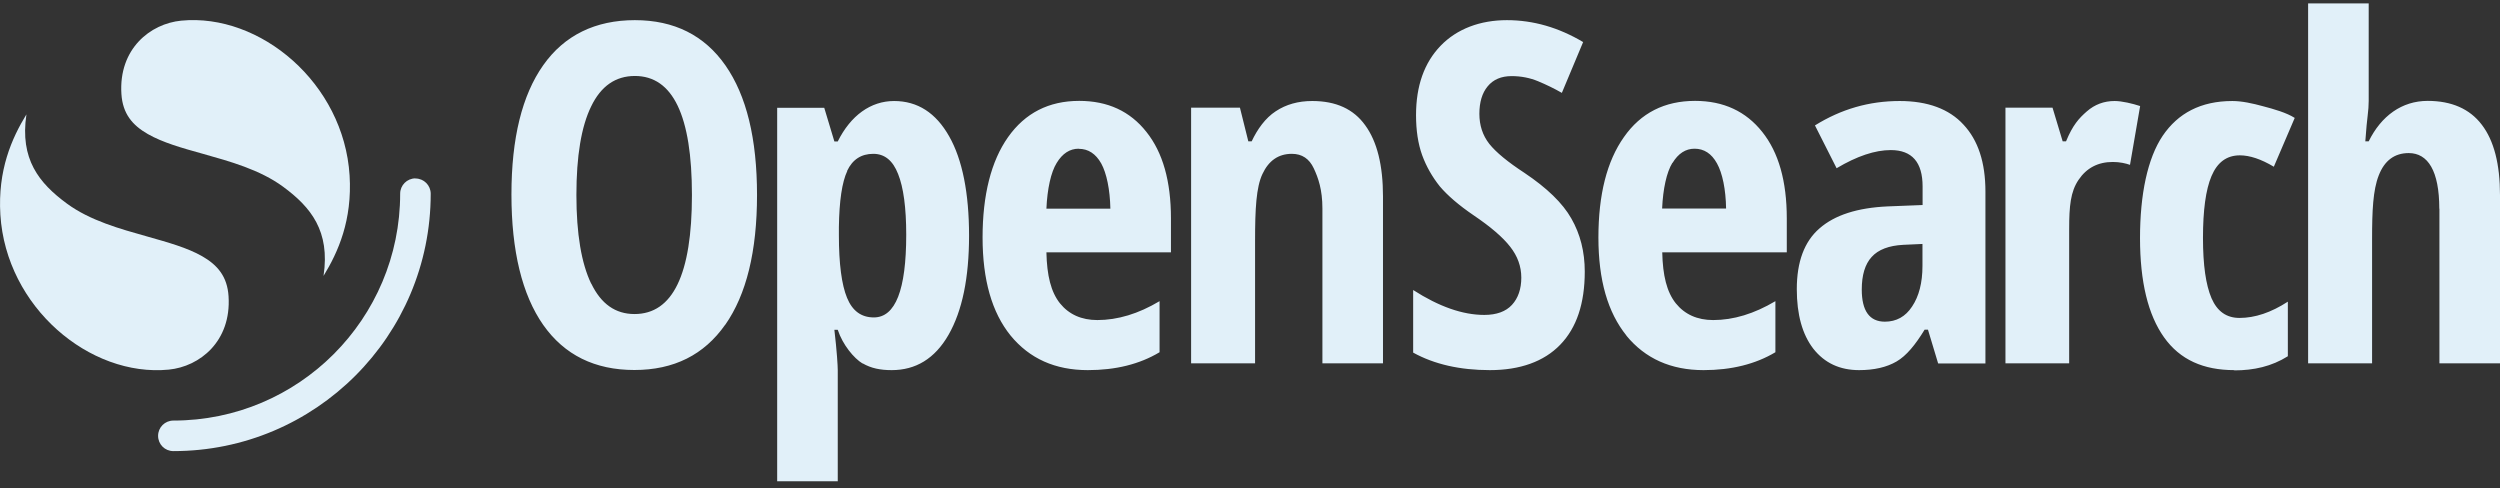
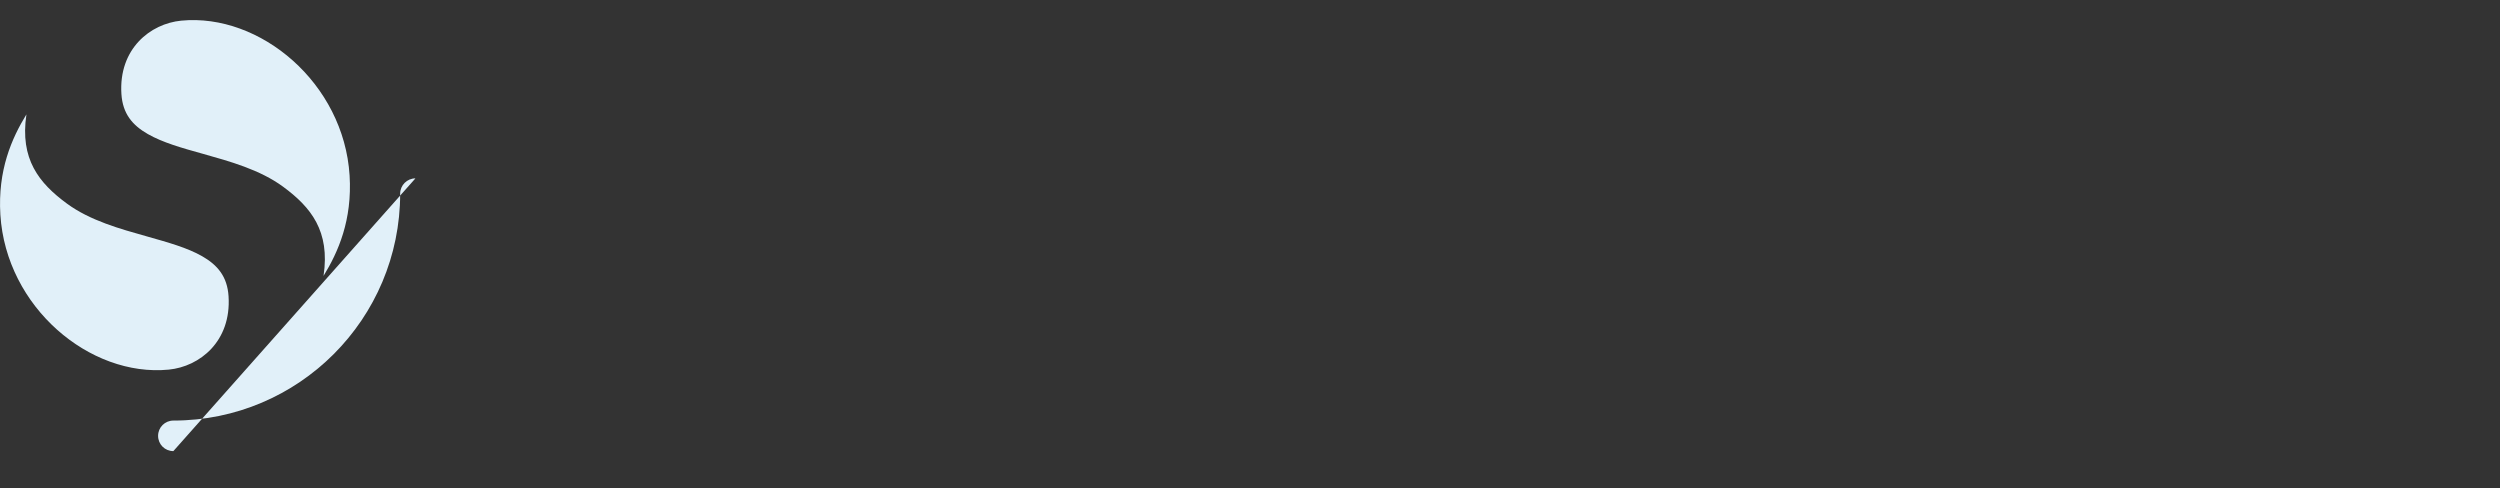
<svg xmlns="http://www.w3.org/2000/svg" id="Layer_1" viewBox="0 0 199.73 39">
  <rect x="0" y="0" width="199.73" height="39" fill="#333333" stroke="none" />
  <defs>
    <style>.cls-1{fill-rule:evenodd;}.cls-1,.cls-2{fill:#e1f0f9;stroke-width:0px;}</style>
  </defs>
-   <path class="cls-2" d="M33.19,14.25c-.67,0-1.22.55-1.22,1.22,0,10.01-8.11,18.13-18.12,18.13-.67,0-1.22.54-1.22,1.22s.54,1.22,1.22,1.22c11.35,0,20.56-9.2,20.56-20.56,0-.67-.54-1.22-1.22-1.22Z" />
+   <path class="cls-2" d="M33.19,14.25c-.67,0-1.22.55-1.22,1.22,0,10.01-8.11,18.13-18.12,18.13-.67,0-1.22.54-1.22,1.22s.54,1.22,1.22,1.22Z" />
  <path class="cls-2" d="M25.85,22.04c1.17-1.91,2.3-4.45,2.08-8.02-.46-7.38-7.15-12.98-13.45-12.37-2.47.24-5.01,2.25-4.78,5.86.1,1.57.87,2.49,2.11,3.2,1.19.68,2.71,1.11,4.44,1.59,2.09.59,4.51,1.25,6.37,2.62,2.23,1.64,3.76,3.55,3.23,7.11ZM2.11,9.14C.94,11.05-.19,13.59.03,17.16c.46,7.38,7.14,12.98,13.45,12.37,2.47-.24,5.01-2.25,4.78-5.86-.1-1.57-.87-2.49-2.11-3.2-1.19-.68-2.71-1.1-4.44-1.59-2.09-.59-4.51-1.25-6.37-2.62-2.23-1.64-3.76-3.55-3.23-7.11Z" />
-   <path class="cls-1" d="M194.89,16.67v12.36h4.84v-13.44c0-2.48-.48-4.35-1.45-5.62-.97-1.28-2.43-1.91-4.33-1.91-2.06,0-3.71,1.2-4.71,3.23h-.27c.07-1.04.14-1.64.19-2.08.05-.45.08-.73.08-1.15V.27h-4.84v28.76h5.11v-9.95c0-2.23.07-3.88.53-5.06.46-1.19,1.26-1.79,2.4-1.79,1.53,0,2.44,1.42,2.44,4.44ZM124.65,27.54c1.31-1.35,1.96-3.3,1.96-5.84,0-1.59-.36-3-1.07-4.24-.7-1.24-1.96-2.45-3.75-3.65-1.33-.87-2.27-1.64-2.81-2.32-.53-.68-.79-1.48-.79-2.4s.22-1.66.66-2.19c.45-.55,1.09-.82,1.92-.82.75,0,1.46.14,2.11.41.65.27,1.29.58,1.9.93l1.7-4.06c-1.95-1.16-3.98-1.75-6.09-1.75s-3.98.68-5.3,2.05c-1.31,1.36-1.96,3.21-1.96,5.54,0,1.22.16,2.28.49,3.2.33.9.81,1.74,1.41,2.49.62.73,1.51,1.5,2.7,2.31,1.36.92,2.33,1.75,2.92,2.51.59.75.89,1.57.89,2.47s-.25,1.64-.75,2.18c-.49.53-1.23.8-2.21.8-1.72,0-3.61-.66-5.68-1.99v5c1.68.93,3.73,1.4,6.13,1.4s4.32-.68,5.62-2.03ZM129.93,26.81c1.51,1.84,3.57,2.76,6.17,2.76,2.23,0,4.15-.48,5.74-1.43v-4.08c-1.7,1.01-3.35,1.51-4.97,1.51-1.27,0-2.27-.45-2.99-1.34-.72-.91-1.04-2.22-1.08-4.07h9.95v-2.71c0-2.97-.65-5.27-1.96-6.91-1.31-1.65-3.1-2.48-5.37-2.48-2.43,0-4.33.96-5.68,2.89-1.36,1.92-2.04,4.6-2.04,8.02s.75,5.99,2.24,7.84h0ZM133.62,13.02c.46-.76,1.05-1.14,1.76-1.14.76,0,1.36.39,1.79,1.17.44.78.71,2.1.73,3.61h-5.11c.07-1.58.36-2.9.82-3.65ZM154.84,29.03l-.81-2.69h-.27c-.74,1.21-1.45,2.08-2.24,2.54-.79.46-1.79.69-2.99.69-1.55,0-2.76-.57-3.66-1.71-.88-1.14-1.32-2.73-1.32-4.76,0-2.18.6-3.8,1.81-4.85,1.22-1.07,3.03-1.65,5.45-1.76l2.79-.11v-1.49c0-1.93-.85-2.9-2.54-2.9-1.26,0-2.7.48-4.33,1.45l-1.73-3.42c2.09-1.3,4.32-1.95,6.77-1.95,2.22,0,3.95.63,5.1,1.89,1.17,1.25,1.75,3.03,1.75,5.34v13.74h-3.76ZM150.58,25.7c.92,0,1.65-.4,2.18-1.21.55-.82.83-1.9.83-3.25v-1.75l-1.54.07c-1.14.06-1.99.38-2.52.97-.53.58-.79,1.45-.79,2.6,0,1.71.62,2.57,1.85,2.57h0ZM170.97,8.47c-.58-.19-1.43-.4-2.03-.4-.85,0-1.59.28-2.22.83-.64.56-1.12,1.09-1.66,2.39h-.27l-.81-2.69h-3.76v20.43h5.09v-10.75c0-1.81.11-2.97.75-3.91.64-.95,1.55-1.43,2.74-1.43.55,0,1.03.11,1.37.23,0,0,.81-4.7.81-4.7ZM178.5,29.57c-2.45,0-4.33-.82-5.61-2.62-1.28-1.8-1.92-4.44-1.92-7.93s.6-6.37,1.81-8.17c1.22-1.8,3.04-2.78,5.57-2.78.76,0,1.62.19,2.46.42.84.22,1.86.51,2.52.93l-1.67,3.9c-1.02-.61-1.93-.91-2.71-.91-1.05,0-1.8.55-2.27,1.66-.46,1.09-.68,2.74-.68,4.93s.23,3.76.68,4.82c.46,1.06,1.2,1.58,2.24,1.58,1.23,0,2.52-.43,3.86-1.3v4.36c-1.29.81-2.71,1.13-4.27,1.13ZM57.94,25.95c1.69-2.41,2.54-5.87,2.54-10.37s-.84-7.94-2.52-10.35c-1.68-2.41-4.1-3.62-7.24-3.62s-5.63,1.2-7.32,3.6c-1.69,2.39-2.54,5.83-2.54,10.33s.85,8.01,2.54,10.42c1.69,2.4,4.12,3.6,7.28,3.6s5.57-1.21,7.26-3.62ZM47.23,22.66c-.78-1.62-1.18-3.98-1.18-7.08s.39-5.47,1.18-7.08c.78-1.62,1.95-2.43,3.49-2.43,3.04,0,4.56,3.17,4.56,9.51s-1.53,9.51-4.59,9.51c-1.52,0-2.67-.81-3.45-2.43ZM68.92,29.03c.69.4,1.43.54,2.32.54,1.9,0,3.44-.9,4.54-2.82,1.1-1.92,1.64-4.56,1.64-7.93s-.53-6.07-1.59-7.93c-1.06-1.88-2.53-2.82-4.4-2.82s-3.47,1.16-4.5,3.23h-.27l-.81-2.69h-3.76v29.84h4.84v-8.87c0-.35-.07-1.53-.27-3.23h.27c.4,1.21,1.3,2.28,1.98,2.69ZM67.68,13.65c.43-.91,1.13-1.36,2.09-1.36.9,0,1.56.53,1.98,1.61.43,1.07.65,2.69.65,4.85,0,4.41-.86,6.61-2.59,6.61-1,0-1.71-.52-2.14-1.57-.43-1.05-.65-2.71-.65-5v-.65c.03-2.09.25-3.59.67-4.48ZM86.91,29.57c-2.61,0-4.66-.92-6.17-2.76-1.5-1.85-2.24-4.46-2.24-7.84s.68-6.1,2.04-8.02c1.36-1.92,3.25-2.89,5.68-2.89,2.27,0,4.06.82,5.37,2.48,1.31,1.64,1.96,3.94,1.96,6.91v2.71h-9.95c.04,1.85.36,3.16,1.08,4.07.72.89,1.72,1.34,2.99,1.34,1.62,0,3.28-.5,4.97-1.51v4.08c-1.6.96-3.51,1.43-5.74,1.43ZM86.18,11.88c-.71,0-1.3.38-1.76,1.14-.46.74-.75,2.07-.82,3.65h5.11c-.03-1.52-.3-2.83-.73-3.61-.44-.78-1.04-1.17-1.79-1.17h0ZM105.65,16.67v12.36h4.84v-13.33c0-2.49-.47-4.39-1.42-5.69-.93-1.3-2.34-1.94-4.23-1.94-1.12,0-2.09.27-2.92.82-.83.54-1.47,1.44-1.92,2.4h-.27l-.67-2.69h-3.9v20.43h5.11v-9.81c0-2.53.09-4.26.59-5.32.5-1.07,1.28-1.61,2.35-1.61.81,0,1.39.39,1.75,1.16.36.77.69,1.7.69,3.21Z" />
</svg>